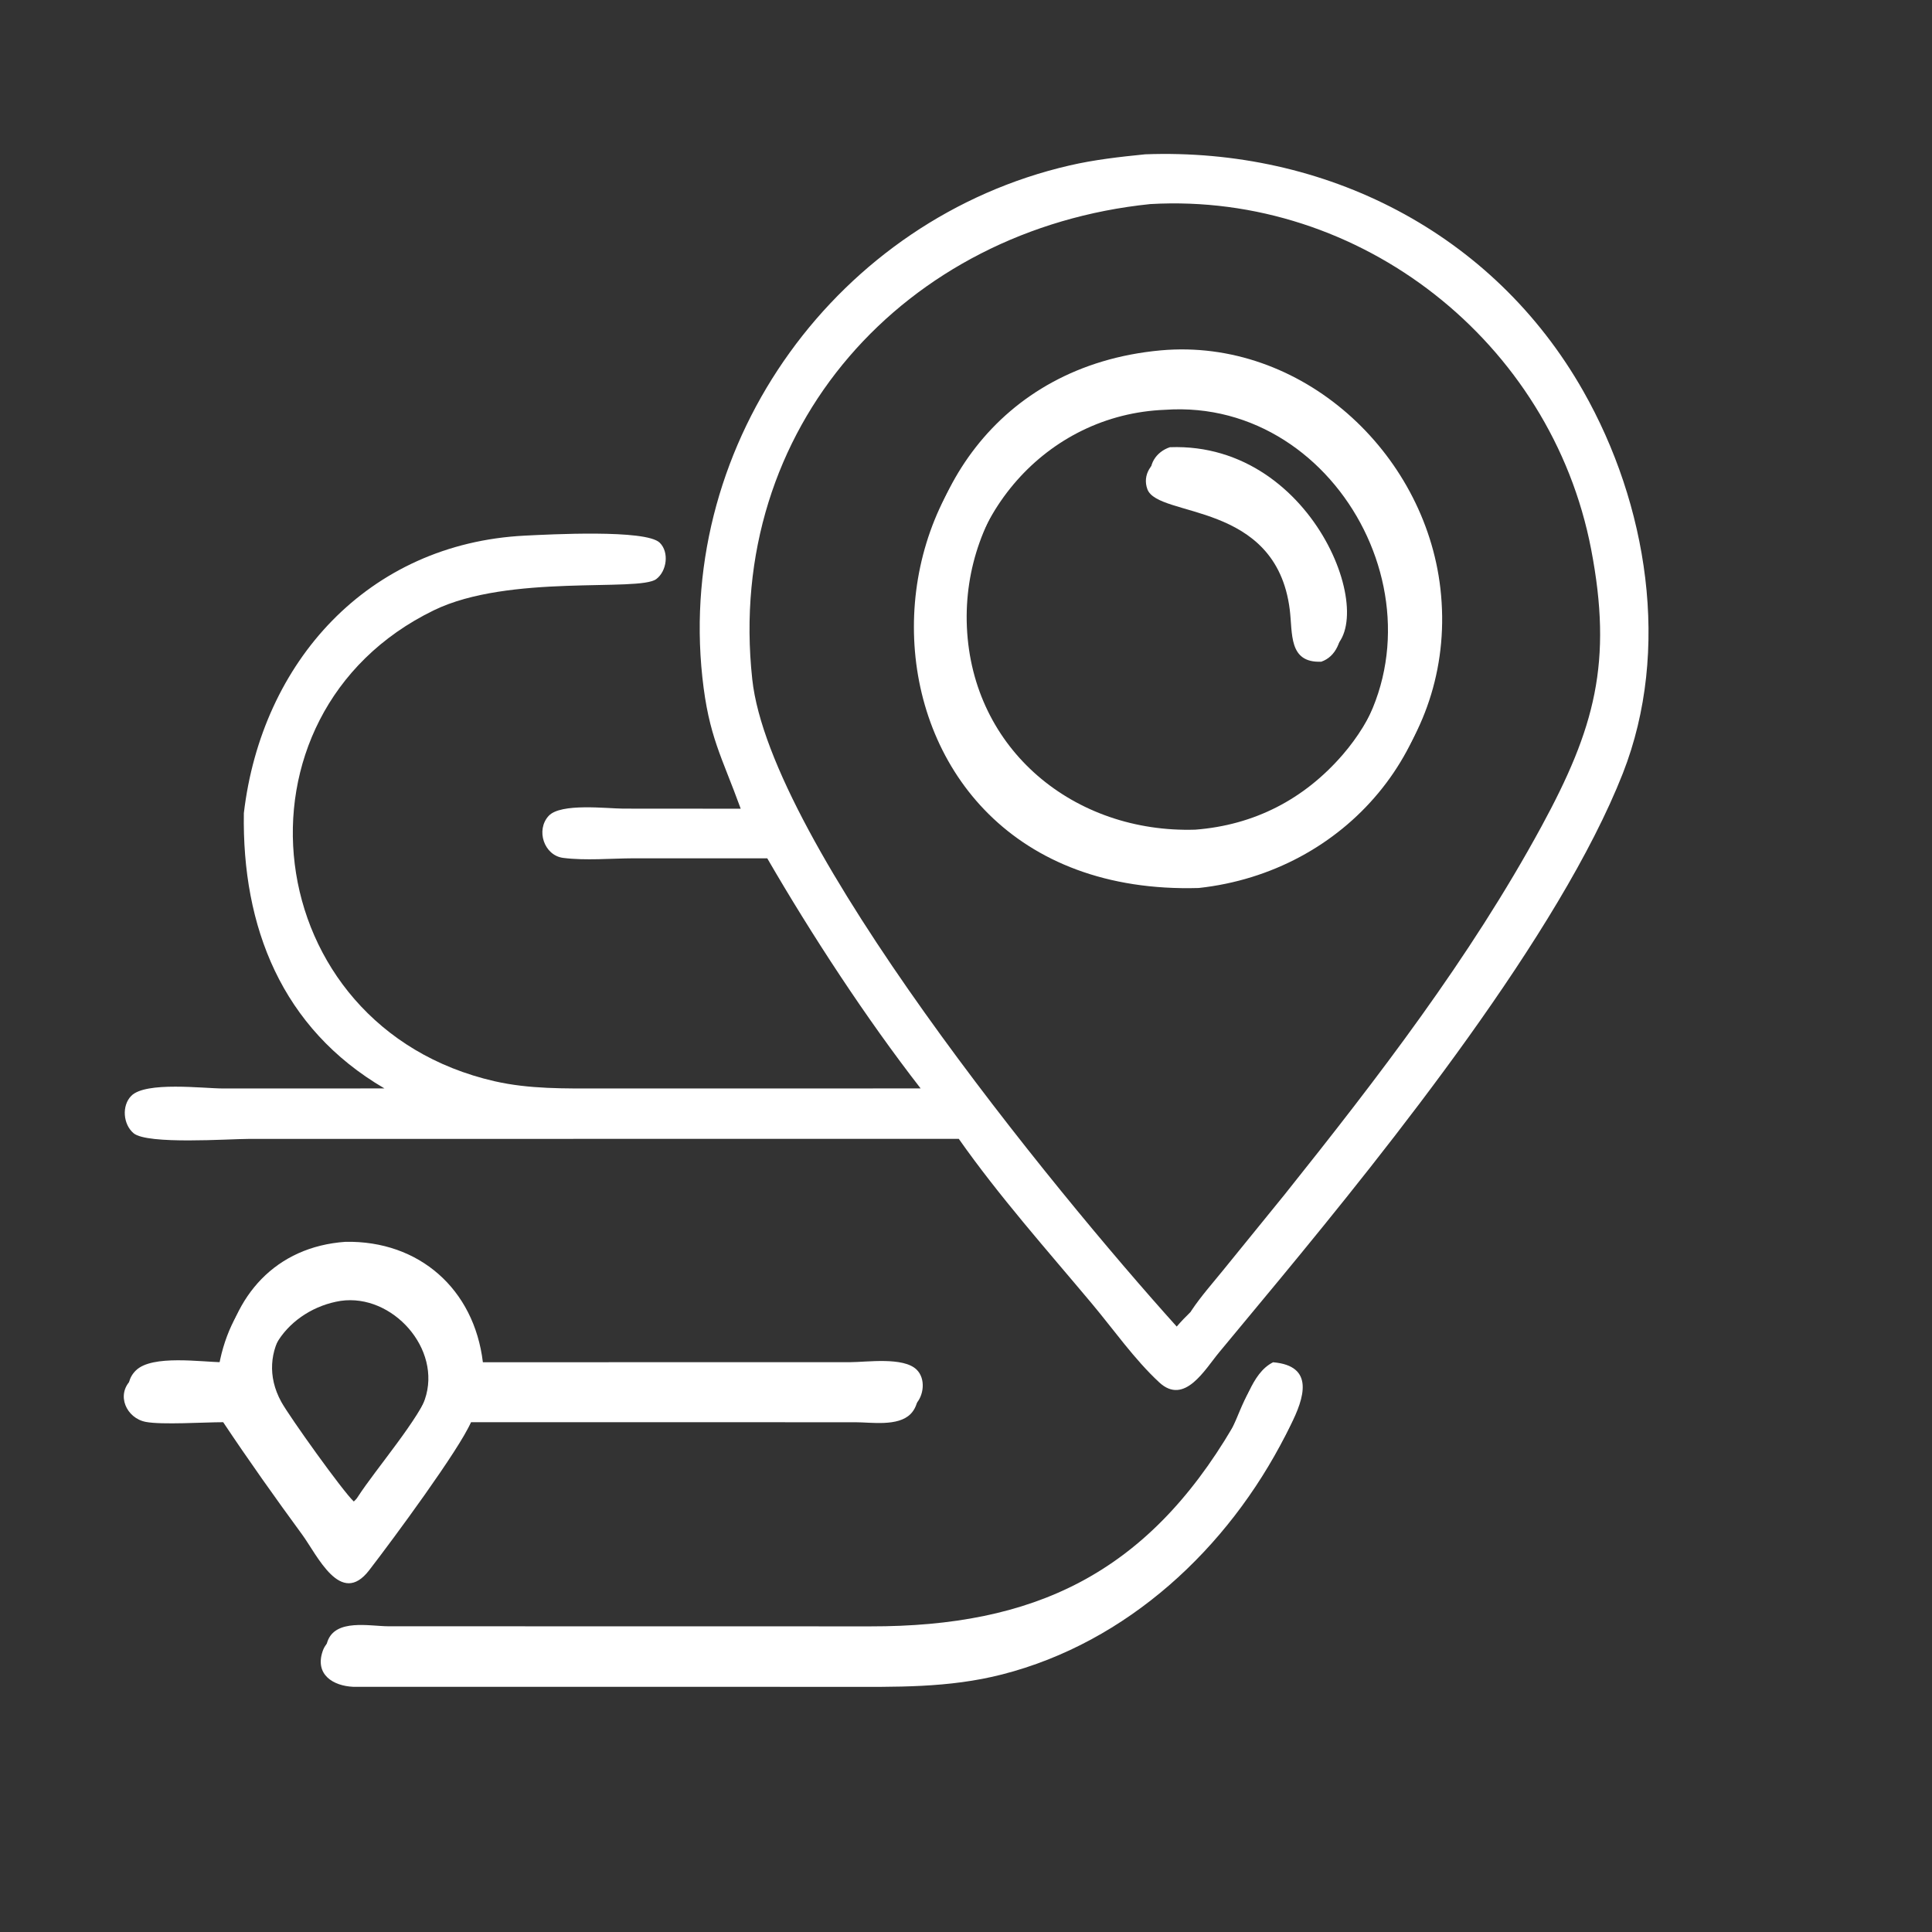
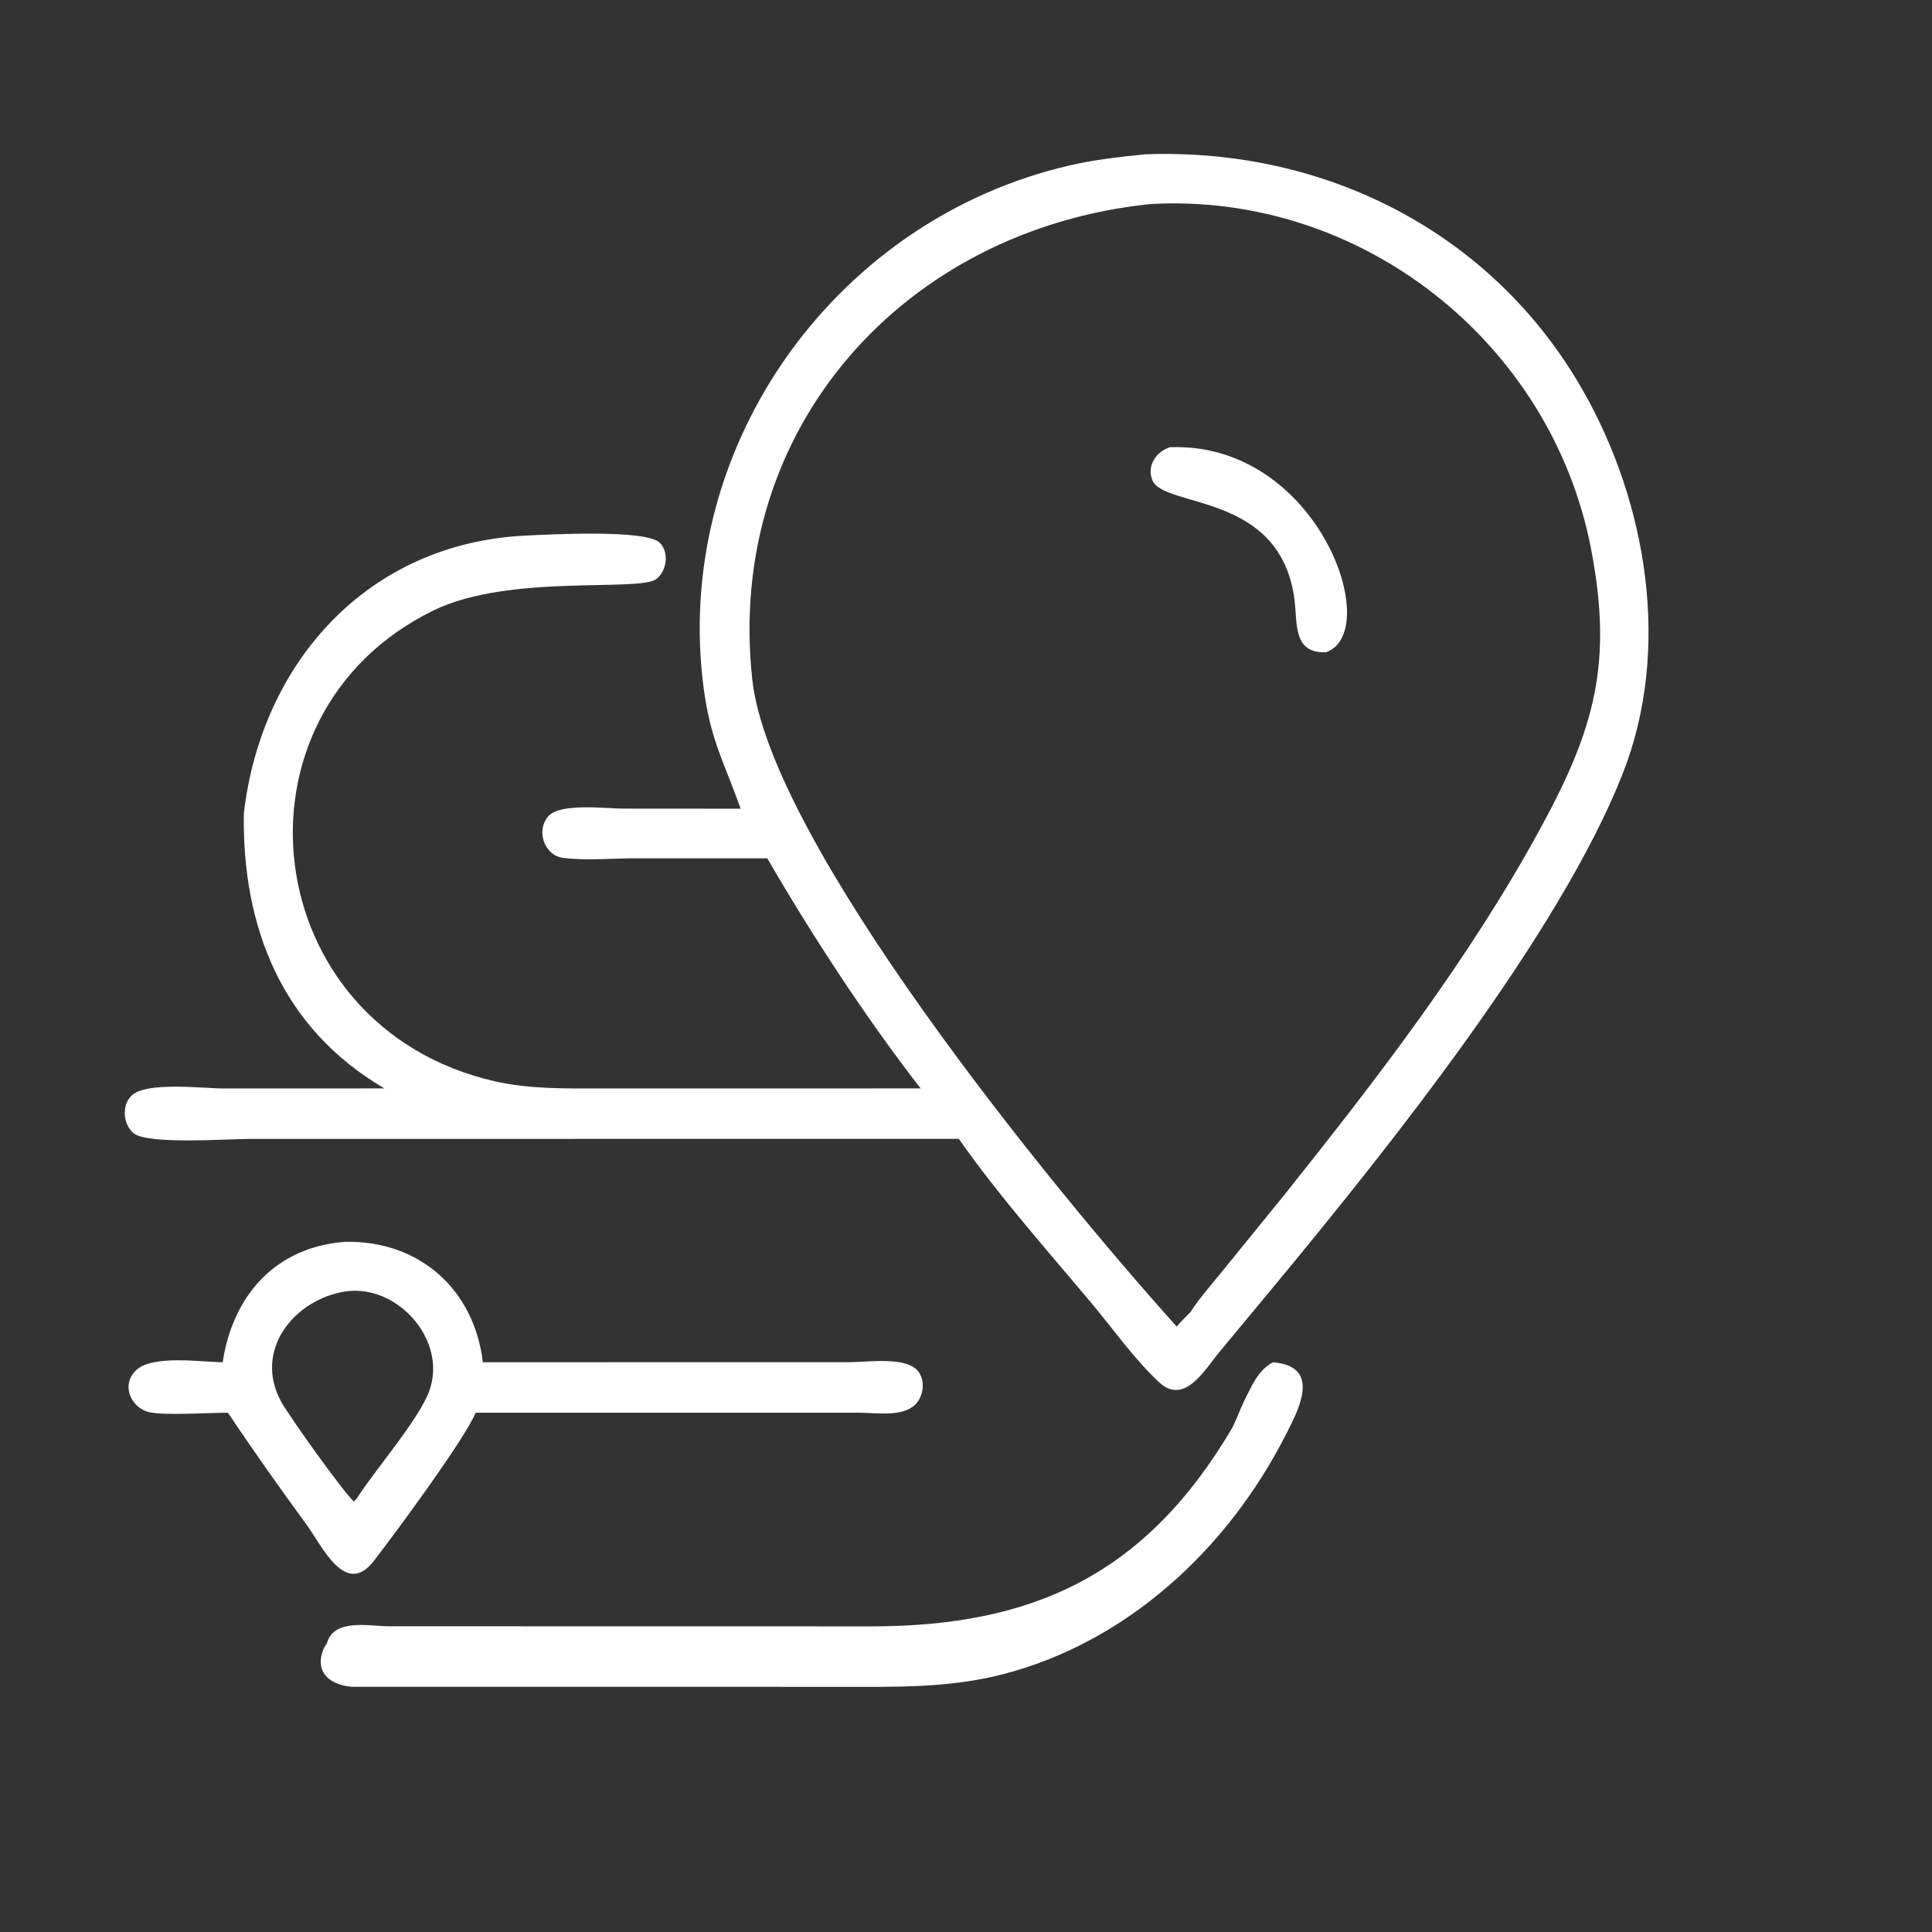
<svg xmlns="http://www.w3.org/2000/svg" width="46" height="46" viewBox="0 0 46 46" fill="none">
  <rect x="0" y="0" width="46" height="46" fill="#333333" stroke="none" />
  <g clip-path="url(#clip0_713_4564)">
    <g clip-path="url(#clip1_713_4564)">
-       <path d="M28.653 20.918C19.813 21.174 19.77 9.063 27.636 8.342C30.98 8.041 33.923 10.758 34.295 14.011C34.7 17.554 32.145 20.538 28.653 20.918ZM27.856 9.531C25.004 9.639 22.898 12.117 23.021 14.926C23.149 17.858 25.58 19.842 28.459 19.754C29.862 19.645 31.051 19.033 31.972 17.966C34.862 14.617 32.087 9.236 27.856 9.531Z" fill="white" />
      <path d="M31.572 15.529C30.786 15.562 30.893 14.855 30.822 14.286C30.495 11.691 27.689 12.113 27.433 11.423C27.305 11.081 27.529 10.754 27.855 10.648C31.383 10.516 32.956 15.049 31.572 15.529Z" fill="white" />
      <path d="M5.302 32.434C5.539 30.85 6.562 29.684 8.226 29.567C9.98 29.535 11.288 30.692 11.497 32.434L20.239 32.433C20.64 32.432 21.508 32.302 21.824 32.61C22.045 32.825 22 33.234 21.793 33.441C21.491 33.744 20.863 33.637 20.476 33.637L13.018 33.636H11.326C11.057 34.274 9.478 36.416 8.901 37.164C8.224 38.042 7.672 36.811 7.306 36.311C6.664 35.432 6.032 34.542 5.427 33.636C4.976 33.636 3.97 33.703 3.585 33.63C3.126 33.543 2.867 32.987 3.237 32.628C3.626 32.249 4.803 32.431 5.302 32.434ZM8.226 30.748C6.996 30.941 6.025 32.155 6.697 33.377C6.892 33.732 8.164 35.51 8.424 35.75C8.464 35.714 8.493 35.683 8.521 35.637C8.958 34.963 9.998 33.765 10.229 33.095C10.643 31.894 9.457 30.57 8.226 30.748Z" fill="white" />
      <path d="M8.521 39.936C8.052 39.915 7.605 39.652 7.795 39.089C7.983 38.533 8.804 38.72 9.25 38.721L20.725 38.723C24.604 38.728 27.288 37.488 29.352 33.976C29.634 33.497 29.784 32.697 30.312 32.435C31.305 32.519 31.057 33.285 30.725 33.939C29.35 36.644 26.953 38.878 23.975 39.641C22.696 39.969 21.428 39.938 20.12 39.937L8.521 39.936Z" fill="white" />
      <path d="M17.636 19.255C17.186 18.013 16.875 17.538 16.723 16.128C16.114 10.483 19.968 5.208 25.463 3.94C26.058 3.802 26.659 3.735 27.266 3.674C31.54 3.515 35.543 5.522 37.694 9.307C39.224 11.997 39.792 15.474 38.639 18.413C37.137 22.238 33.048 27.337 30.475 30.453L29.031 32.194C28.691 32.6 28.204 33.474 27.6 32.913C27.008 32.364 26.514 31.655 25.994 31.035C24.924 29.758 23.787 28.48 22.828 27.115L5.918 27.117C5.449 27.117 3.512 27.257 3.181 26.982C2.932 26.773 2.893 26.328 3.125 26.092C3.468 25.743 4.846 25.916 5.305 25.916L9.154 25.915C6.701 24.482 5.762 22.061 5.806 19.36C6.23 15.759 8.763 12.94 12.498 12.753C13.07 12.725 15.377 12.599 15.707 12.921C15.939 13.147 15.876 13.601 15.625 13.788C15.208 14.098 12.121 13.66 10.331 14.53C5.241 17.002 6.105 24.447 11.777 25.744C12.607 25.933 13.449 25.916 14.293 25.916L21.92 25.915C20.621 24.243 19.321 22.253 18.268 20.436L15.078 20.436C14.54 20.438 13.942 20.494 13.409 20.426C12.953 20.368 12.752 19.762 13.064 19.425C13.354 19.114 14.45 19.252 14.843 19.253L17.636 19.255ZM27.387 4.859C21.554 5.458 17.26 10.178 17.911 16.174C18.333 20.069 25.064 28.305 28.017 31.585C28.122 31.463 28.23 31.35 28.346 31.238L28.371 31.199C28.596 30.862 28.873 30.551 29.128 30.236L30.588 28.439C32.81 25.655 34.995 22.818 36.701 19.679C37.97 17.344 38.403 15.773 37.883 13.072C36.932 8.141 32.396 4.571 27.387 4.859Z" fill="white" />
-       <path d="M28.54 21.143C19.699 21.399 19.656 9.289 27.523 8.568C30.866 8.266 33.809 10.983 34.182 14.237C34.587 17.78 32.032 20.763 28.54 21.143ZM27.742 9.757C24.891 9.865 22.785 12.342 22.908 15.151C23.036 18.083 25.467 20.067 28.345 19.98C29.749 19.871 30.938 19.259 31.859 18.191C34.749 14.842 31.974 9.462 27.742 9.757Z" fill="white" />
-       <path d="M31.459 15.755C30.673 15.787 30.78 15.08 30.708 14.512C30.382 11.916 27.576 12.338 27.319 11.649C27.192 11.307 27.416 10.979 27.742 10.874C31.27 10.741 32.842 15.275 31.459 15.755Z" fill="white" />
-       <path d="M5.189 32.66C5.425 31.076 6.449 29.909 8.112 29.793C9.867 29.761 11.175 30.917 11.384 32.66L20.126 32.658C20.526 32.658 21.394 32.528 21.711 32.835C21.932 33.05 21.887 33.46 21.68 33.667C21.378 33.97 20.75 33.863 20.363 33.863L12.905 33.862H11.213C10.944 34.5 9.365 36.642 8.788 37.389C8.111 38.267 7.559 37.036 7.193 36.536C6.55 35.658 5.918 34.768 5.314 33.862C4.863 33.862 3.857 33.928 3.472 33.855C3.012 33.768 2.754 33.213 3.123 32.853C3.513 32.474 4.69 32.657 5.189 32.66ZM8.112 30.973C6.883 31.167 5.912 32.38 6.584 33.602C6.779 33.957 8.05 35.735 8.311 35.976C8.351 35.939 8.38 35.909 8.408 35.863C8.845 35.189 9.884 33.99 10.115 33.321C10.53 32.12 9.344 30.796 8.112 30.973Z" fill="white" />
      <path d="M8.408 40.162C7.939 40.141 7.491 39.877 7.682 39.315C7.869 38.759 8.691 38.946 9.136 38.947L20.612 38.948C24.491 38.954 27.175 37.714 29.238 34.202C29.52 33.722 29.671 32.923 30.199 32.66C31.191 32.744 30.944 33.511 30.612 34.164C29.237 36.87 26.84 39.104 23.862 39.867C22.583 40.195 21.315 40.164 20.007 40.163L8.408 40.162Z" fill="white" />
    </g>
  </g>
  <defs>
    <clipPath id="clip0_713_4564">
      <rect width="45" height="45" fill="white" transform="translate(0.25 0.922)" />
    </clipPath>
    <clipPath id="clip1_713_4564">
      <rect width="57.803" height="57.803" fill="white" transform="translate(-7.656 -7.192)" />
    </clipPath>
  </defs>
</svg>